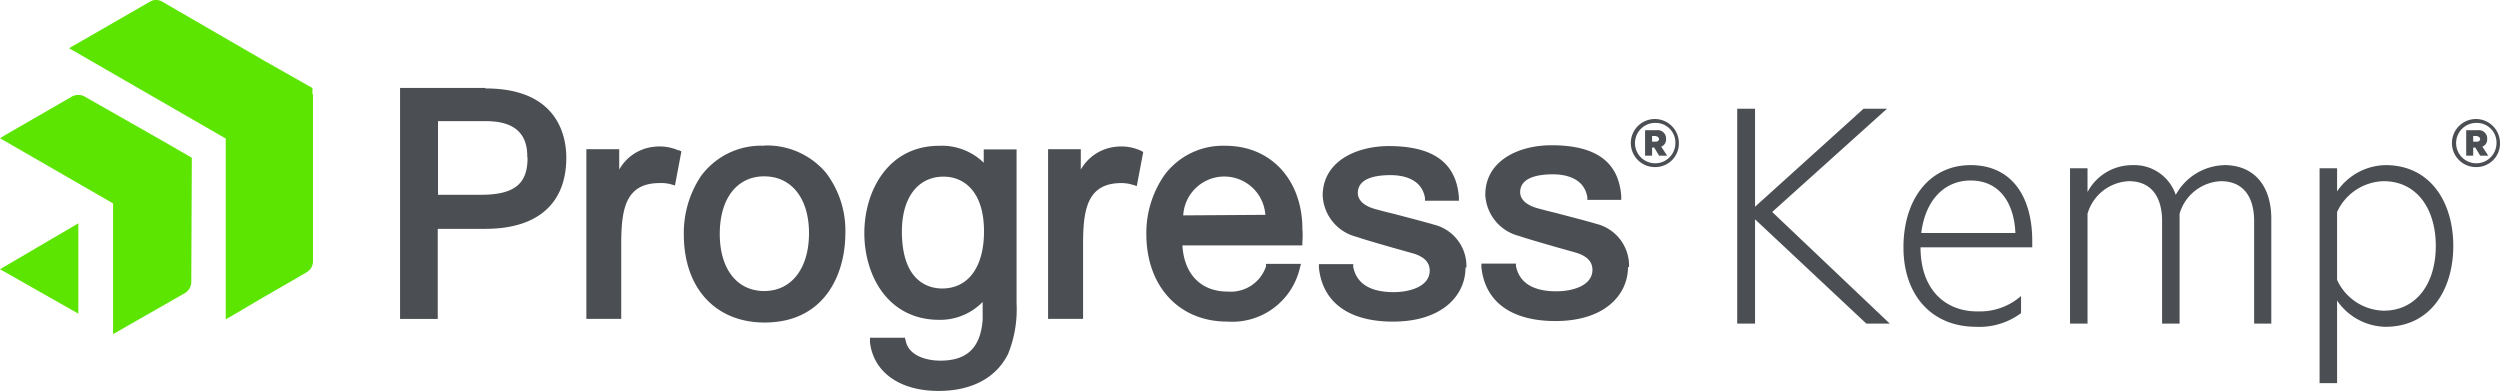
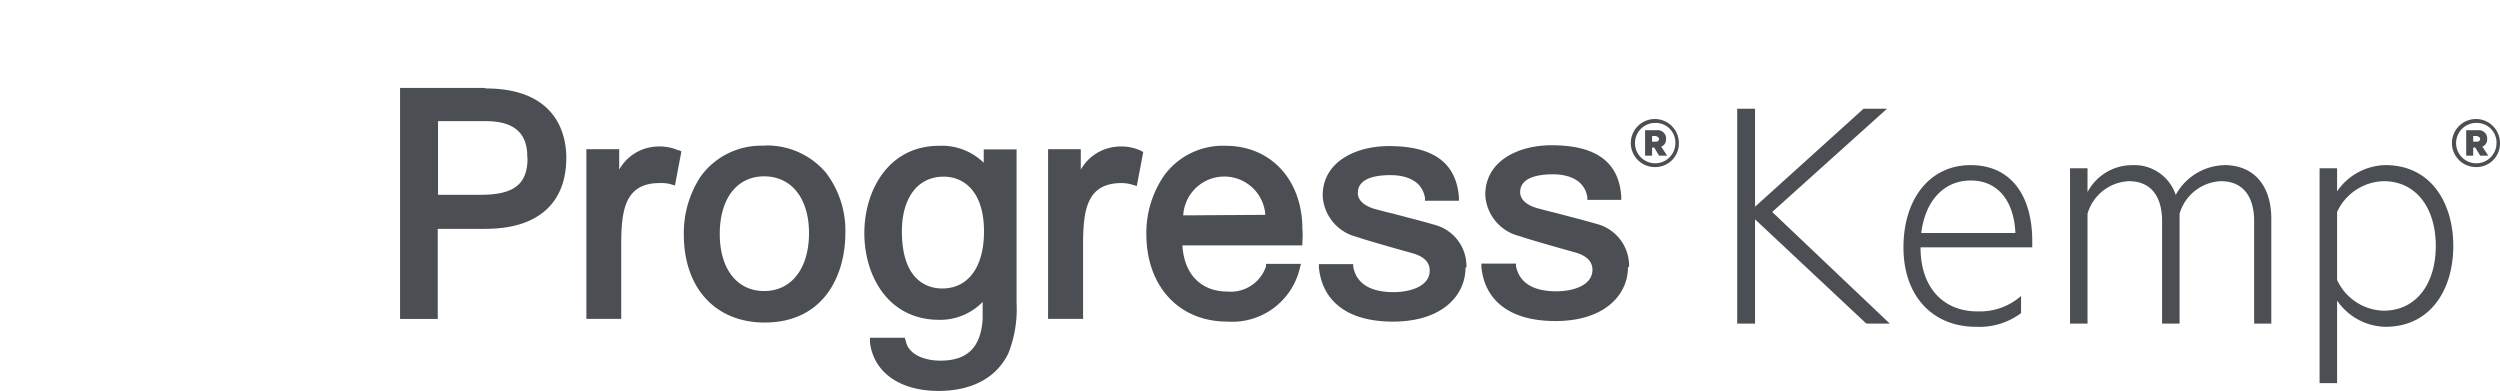
<svg xmlns="http://www.w3.org/2000/svg" viewBox="0 0 185.721 29.042">
-   <path d="M23.25 7v12.46a.939.939 0 0 1-.43.74l-.42.25-3.1 1.79-2.09 1.23-.44.25V10.292L5.13 3.582 10.66.4l.5-.29a.9.9 0 0 1 .87 0l7.65 4.43 3.53 2V7Zm-9 4.72-2.39-1.38-5.61-3.188a1 1 0 0 0-.87 0L.44 10l-.44.27 8.4 4.84v9.71L13.34 22l.44-.25a1 1 0 0 0 .43-.75ZM0 20l5.82 3.3v-6.71Z" fill="#5ce500" />
  <path fill="#4b4e52" d="M36.05 6.532h-6.33v17.16h2.8V17h3.55c3.85 0 6-1.87 6-5.28 0-1.55-.58-5.15-6-5.15m3.12 5.17c0 1.94-1 2.73-3.47 2.73h-3.18V9h3.56c2.07 0 3.09.88 3.07 2.66m11.24-.52.21.11-.48 2.53-.33-.1a2.871 2.871 0 0 0-.81-.08c-2.62 0-2.85 2.09-2.85 4.63v5.46h-2.59V11.082H46V12.6a3.35 3.35 0 0 1 2.53-1.69 3.5 3.5 0 0 1 1.89.27m6.4-.35a5.541 5.541 0 0 0-4.76 2.27 7.61 7.61 0 0 0-1.26 4.32c0 4 2.37 6.54 6 6.54 4.45 0 6-3.57 6-6.64a7.07 7.07 0 0 0-1.46-4.51 5.74 5.74 0 0 0-4.57-2m0 10.81c-2 0-3.3-1.62-3.3-4.24s1.27-4.28 3.3-4.28 3.33 1.64 3.33 4.22-1.27 4.3-3.33 4.3m27.95-10.44.21.11-.48 2.53-.33-.1a2.852 2.852 0 0 0-.81-.12c-2.62 0-2.85 2.09-2.85 4.63v5.46h-2.6V11.082h2.43V12.6a3.38 3.38 0 0 1 2.54-1.69 3.522 3.522 0 0 1 1.89.27m9.33 8.46v.15a2.76 2.76 0 0 1-2.85 1.87c-2 0-3.24-1.31-3.36-3.43h8.91v-.25a5.567 5.567 0 0 0 0-1v-.23c-.12-3.53-2.43-5.92-5.71-5.92A5.4 5.4 0 0 0 86.51 13a7.516 7.516 0 0 0-1.35 4.39c0 3.88 2.43 6.5 6 6.5a5.161 5.161 0 0 0 5.41-4l.08-.29h-2.6ZM87.9 16a3.056 3.056 0 0 1 6.1-.04Zm-14.77-3.86a4.45 4.45 0 0 0-3.35-1.31c-3.82 0-5.57 3.37-5.57 6.49s1.73 6.44 5.57 6.44A4.413 4.413 0 0 0 73 22.432v1.31c-.15 2.07-1.14 3.05-3.14 3.05-1.08 0-2.35-.39-2.57-1.45l-.07-.25h-2.59v.35c.27 2.22 2.22 3.6 5.09 3.6 2.51 0 4.3-1 5.17-2.75a8.84 8.84 0 0 0 .63-3.74V11.1h-2.44v1ZM70 21.432c-.92 0-3-.42-3-4.24 0-2.51 1.19-4.07 3.1-4.07 1.47 0 3 1.06 3 4.07 0 2.66-1.18 4.24-3.11 4.24m38.88-1.54c0 2-1.67 4-5.39 4-3.28 0-5.23-1.43-5.5-4v-.27h2.55v.21c.31 1.56 1.79 1.87 3 1.87s2.68-.42 2.68-1.6c0-.6-.39-1-1.14-1.25l-1.6-.45c-1-.29-2.06-.59-2.7-.81a3.319 3.319 0 0 1-2.51-3.06c0-2.53 2.47-3.68 4.92-3.68 3.28 0 5 1.23 5.2 3.79v.27h-2.52V14.7c-.25-1.46-1.7-1.69-2.56-1.69s-2.43.13-2.43 1.33c0 .54.48 1 1.44 1.23.29.08.7.19 1.22.31 1 .27 2.31.6 3 .81a3.17 3.17 0 0 1 2.41 3.16m12 0c0 2-1.67 4-5.39 4-3.28 0-5.23-1.43-5.5-4v-.27h2.57v.19c.32 1.56 1.79 1.87 3 1.87s2.68-.42 2.68-1.6c0-.6-.4-1-1.15-1.25l-1.6-.45c-1-.29-2.05-.59-2.7-.81a3.319 3.319 0 0 1-2.51-3.06c0-2.53 2.47-3.68 4.92-3.68 3.29 0 5 1.23 5.18 3.79v.27h-2.52v-.21c-.25-1.46-1.7-1.69-2.55-1.69s-2.44.13-2.44 1.33c0 .54.48 1 1.44 1.23.29.08.7.19 1.22.31 1 .27 2.31.6 3 .81a3.2 3.2 0 0 1 2.43 3.2M122.91 12.412a1.785 1.785 0 1 1 1.81-1.81 1.75 1.75 0 0 1-1.689 1.809H123m0-3.28a1.5 1.5 0 1 0 1.46 1.54 1.461 1.461 0 0 0-1.378-1.538H122.93m-.2 1.83v.6h-.52V9.672h.87a.62.62 0 0 1 .688.543v.117a.551.551 0 0 1-.36.56l.44.67h-.6l-.36-.6Zm.29-.86h-.29v.42h.27a.23.23 0 0 0 .25-.17.24.24 0 0 0-.21-.23M183.91 12.412a1.785 1.785 0 1 1 1.81-1.81 1.75 1.75 0 0 1-1.689 1.809H184m0-3.28a1.5 1.5 0 1 0 1.46 1.54 1.461 1.461 0 0 0-1.378-1.538H183.93m-.2 1.83v.6h-.52V9.672h.87a.62.62 0 0 1 .688.543v.117a.551.551 0 0 1-.36.56l.44.67h-.6l-.36-.6Zm.29-.86h-.29v.42h.27a.23.23 0 0 0 .25-.17.24.24 0 0 0-.21-.23M130.38 15.357l8.061-7.28h1.742l-8.529 7.67 8.737 8.294h-1.742l-8.269-7.748v7.748h-1.326V8.077h1.326ZM146.891 23.131a4.62 4.62 0 0 0 3.25-1.143v1.273a5.159 5.159 0 0 1-3.354 1.015c-3.224 0-5.382-2.288-5.382-5.9 0-3.562 1.924-6.109 4.992-6.109 3.016 0 4.576 2.288 4.576 5.641v.468h-8.3c0 3.121 1.821 4.758 4.213 4.758m-4.16-5.824h6.994c-.078-2.028-1.04-3.9-3.328-3.9-1.9 0-3.354 1.4-3.666 3.9M165.22 12.264c2.34 0 3.511 1.664 3.511 3.977v7.8h-1.275v-7.617c0-1.768-.78-2.964-2.469-2.964a3.346 3.346 0 0 0-3.069 2.418v8.164h-1.3v-7.618c0-1.768-.78-2.964-2.47-2.964a3.348 3.348 0 0 0-3.069 2.418v8.164h-1.3V12.5h1.3v1.769a3.744 3.744 0 0 1 3.329-2 3.235 3.235 0 0 1 3.224 2.21 4.238 4.238 0 0 1 3.588-2.21M173.618 28.462h-1.3V12.5h1.3v1.716a4.46 4.46 0 0 1 3.589-1.95c3.406 0 5.044 2.834 5.044 6.006s-1.638 6.006-5.044 6.006a4.463 4.463 0 0 1-3.589-1.95Zm0-7.67a3.915 3.915 0 0 0 3.459 2.288c2.443 0 3.874-2.028 3.874-4.81s-1.431-4.81-3.874-4.81a3.915 3.915 0 0 0-3.459 2.288Z" />
</svg>